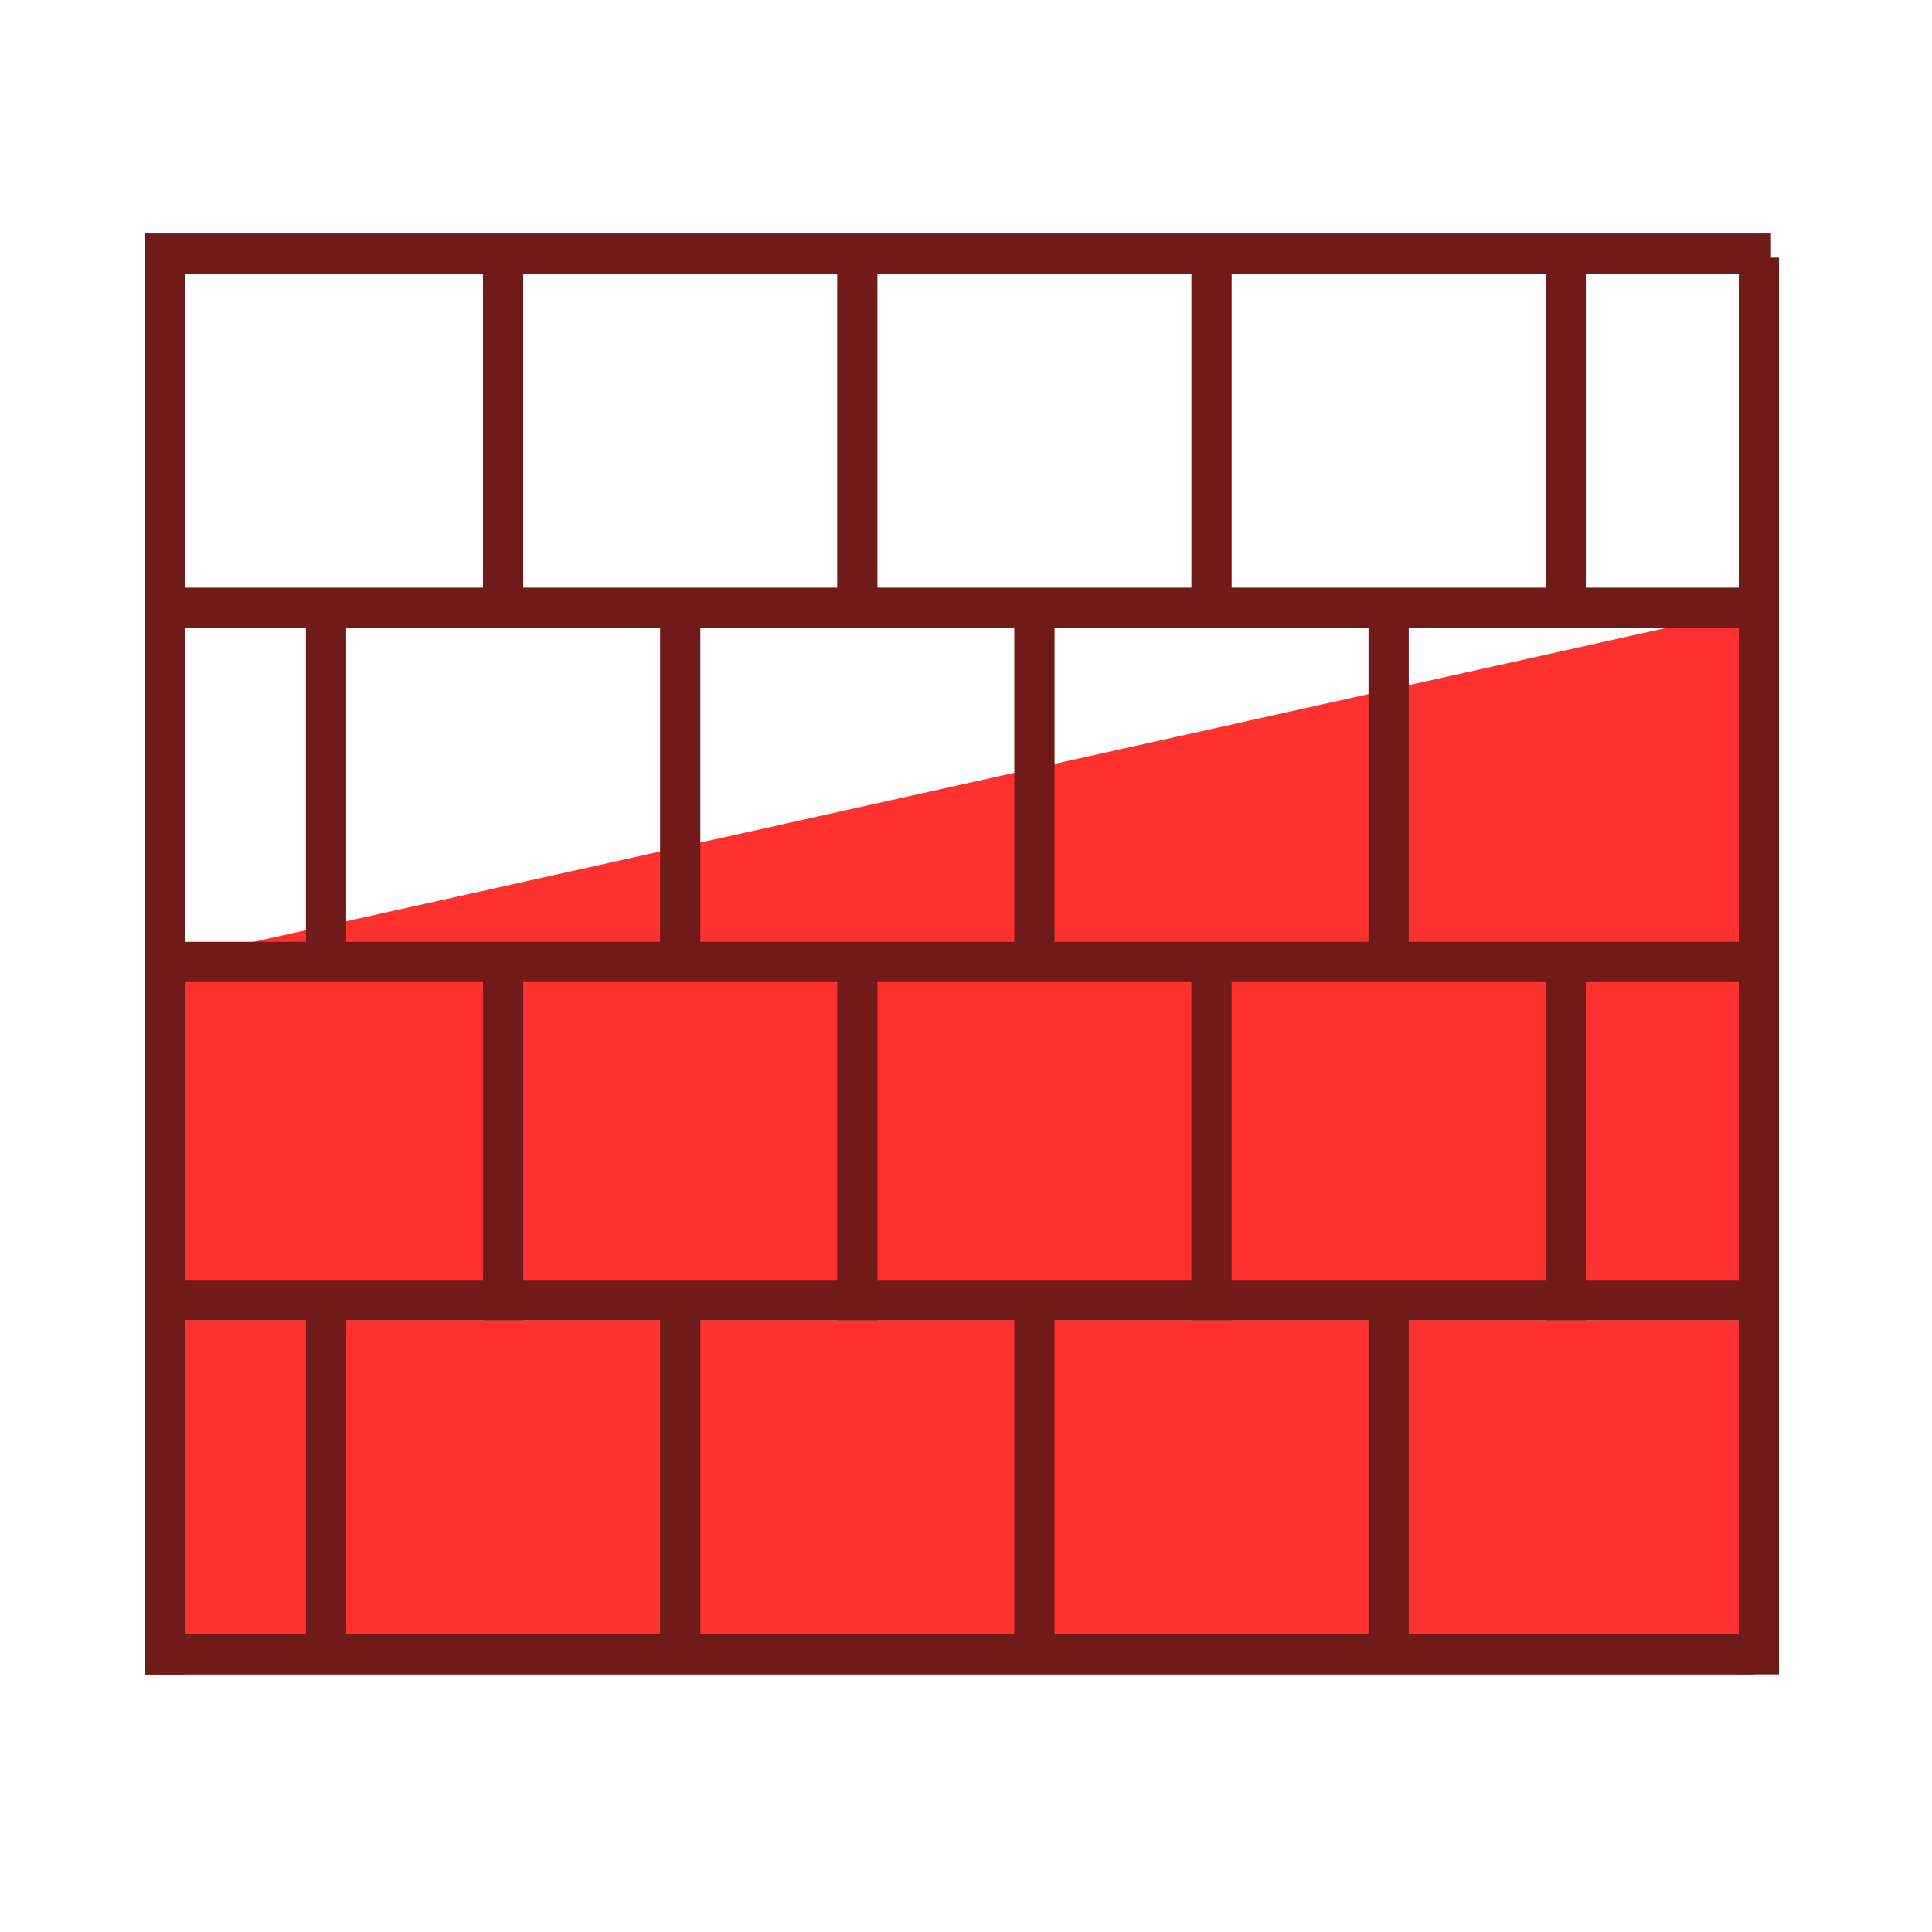
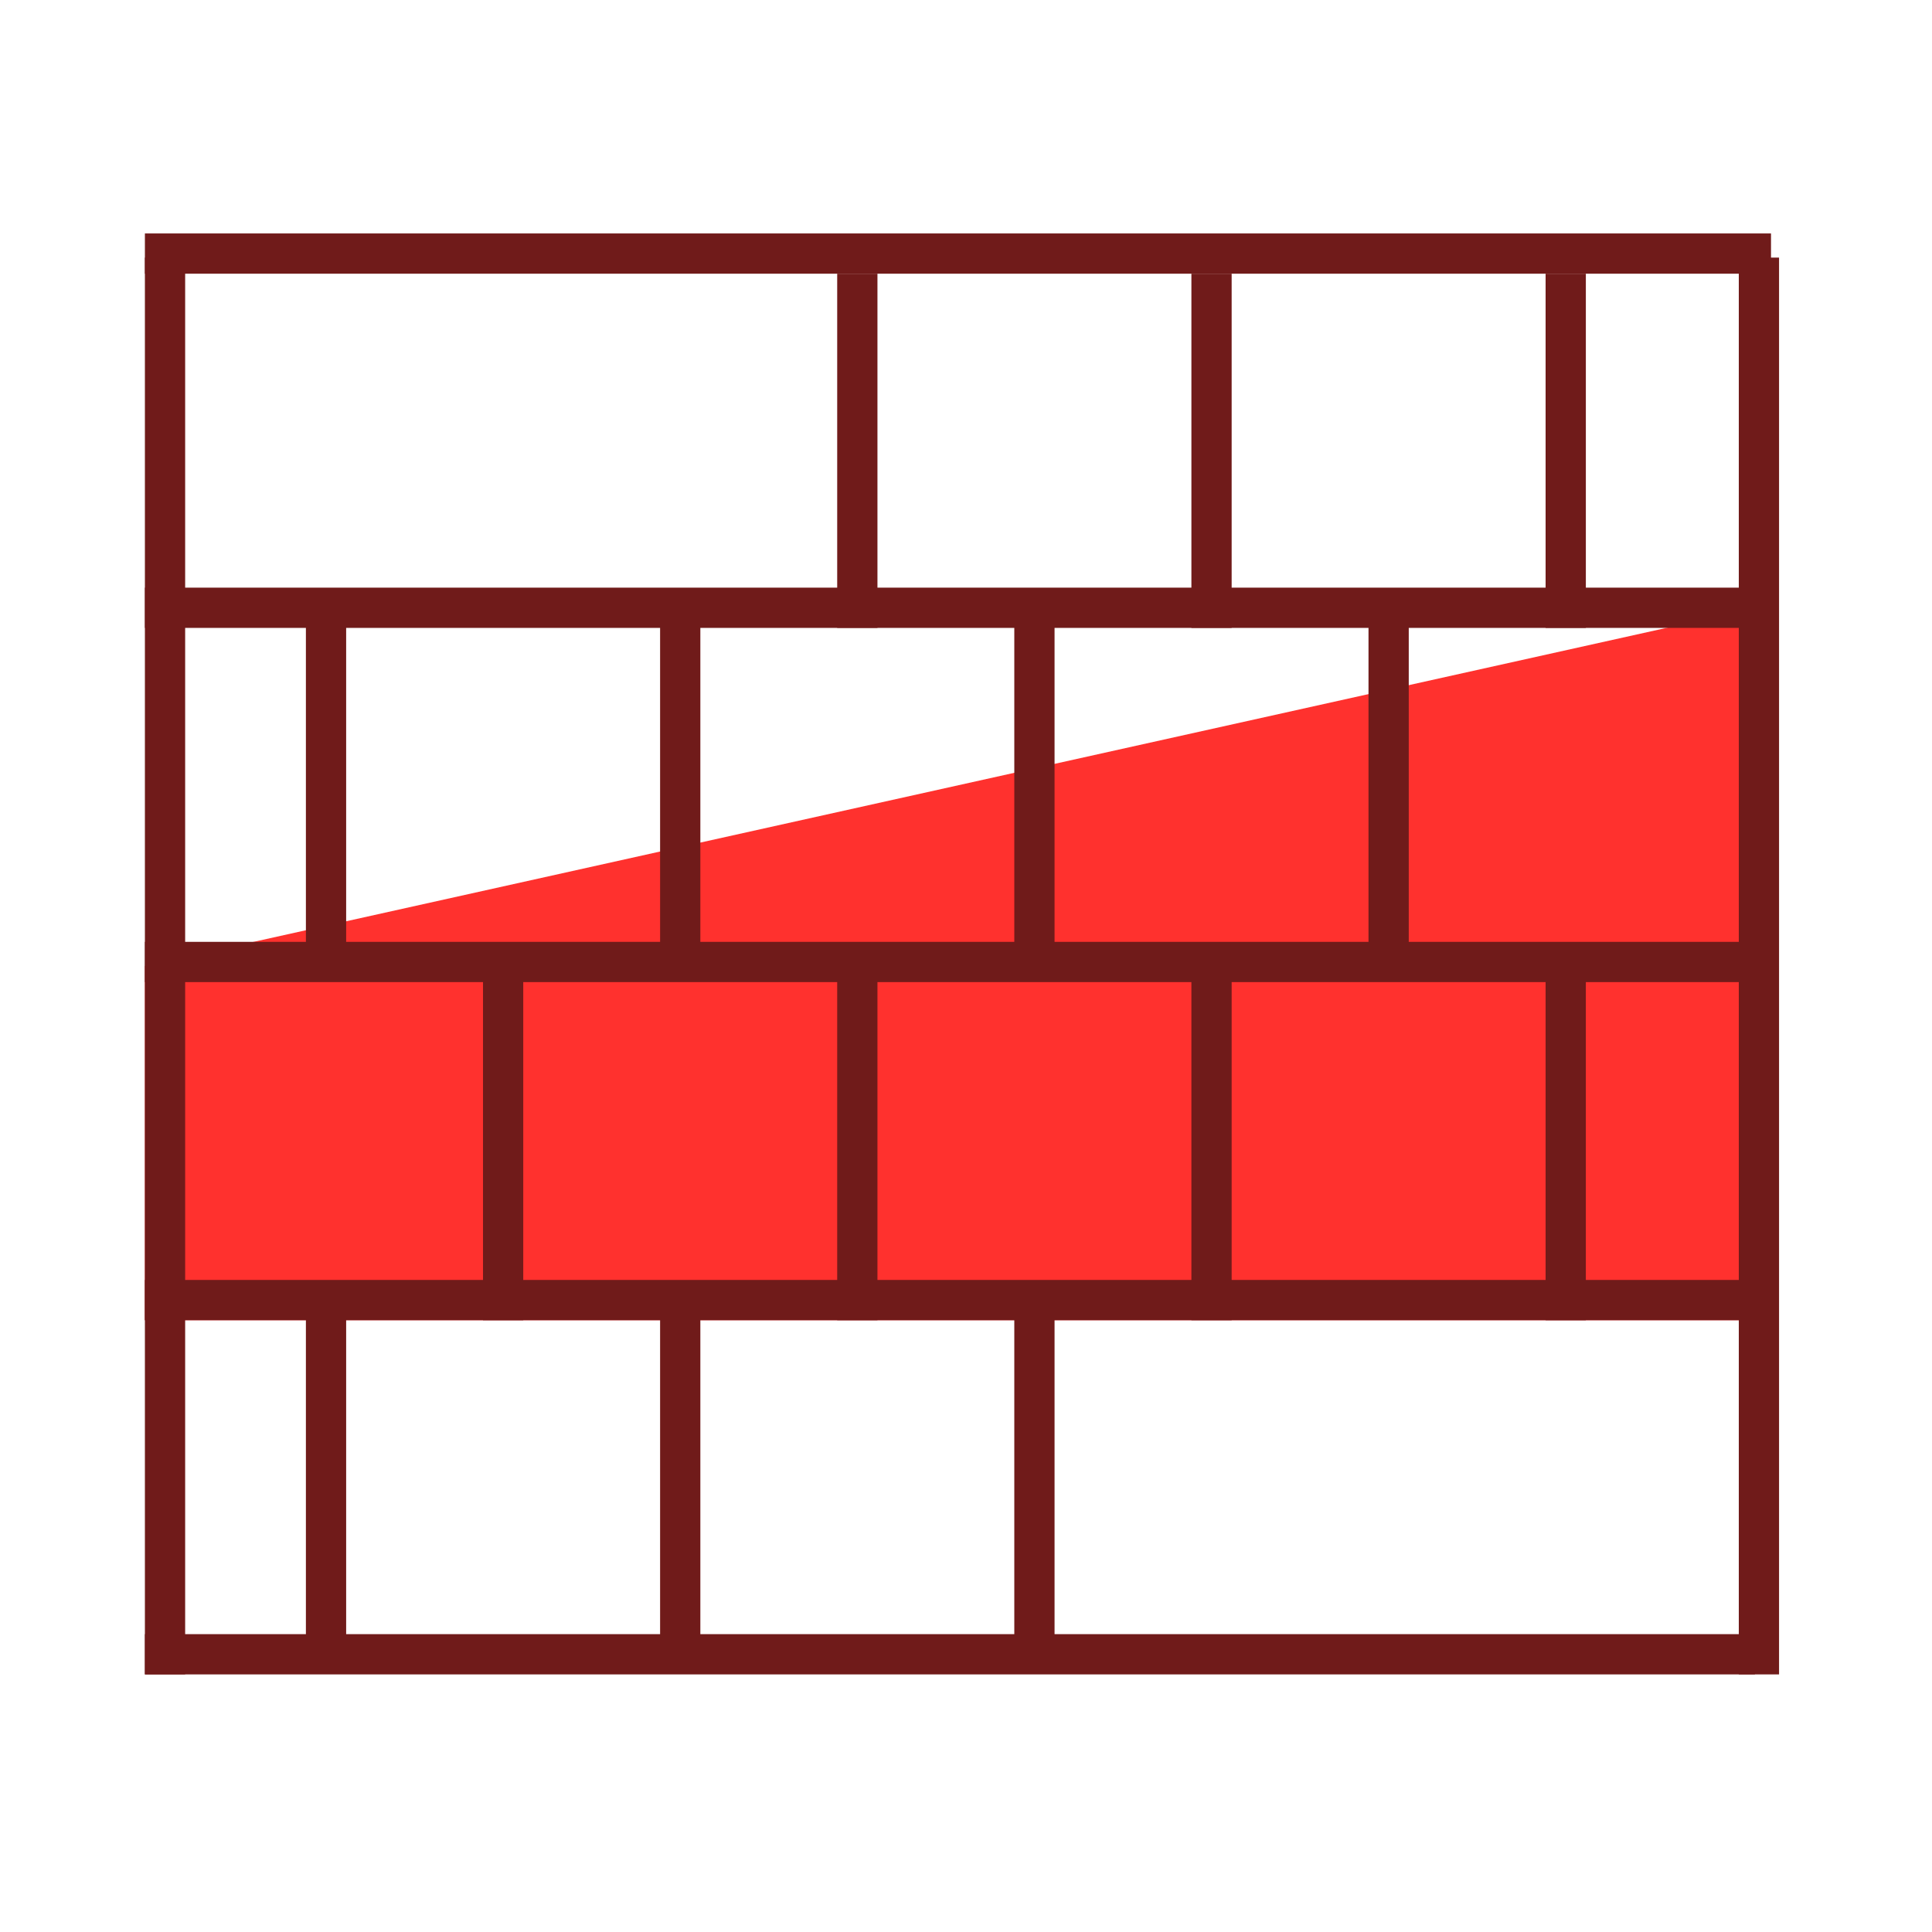
<svg xmlns="http://www.w3.org/2000/svg" width="120" height="120" viewBox="0 0 120 120" fill="none">
-   <rect x="9" y="82" width="99" height="22" fill="#FF312E" />
  <path d="M9 60L108 38V82H9V60Z" fill="#FF312E" />
-   <line x1="31.25" y1="17" x2="31.25" y2="39" stroke="#701B1A" stroke-width="2.5" />
  <line x1="31.25" y1="60" x2="31.25" y2="82" stroke="#701B1A" stroke-width="2.5" />
  <line x1="10.25" y1="16" x2="10.25" y2="104" stroke="#701B1A" stroke-width="2.5" />
  <line x1="109.25" y1="16" x2="109.25" y2="104" stroke="#701B1A" stroke-width="2.5" />
  <line x1="20.25" y1="38" x2="20.25" y2="60" stroke="#701B1A" stroke-width="2.5" />
  <line x1="20.25" y1="81" x2="20.25" y2="103" stroke="#701B1A" stroke-width="2.5" />
  <line x1="53.25" y1="17" x2="53.25" y2="39" stroke="#701B1A" stroke-width="2.5" />
  <line x1="53.25" y1="60" x2="53.25" y2="82" stroke="#701B1A" stroke-width="2.5" />
  <line x1="42.25" y1="38" x2="42.25" y2="60" stroke="#701B1A" stroke-width="2.5" />
  <line x1="42.25" y1="81" x2="42.25" y2="103" stroke="#701B1A" stroke-width="2.5" />
  <line x1="75.25" y1="17" x2="75.25" y2="39" stroke="#701B1A" stroke-width="2.5" />
  <line x1="75.25" y1="60" x2="75.25" y2="82" stroke="#701B1A" stroke-width="2.5" />
  <line x1="64.25" y1="38" x2="64.25" y2="60" stroke="#701B1A" stroke-width="2.5" />
  <line x1="64.25" y1="81" x2="64.25" y2="103" stroke="#701B1A" stroke-width="2.5" />
  <line x1="97.25" y1="17" x2="97.25" y2="39" stroke="#701B1A" stroke-width="2.5" />
  <line x1="97.25" y1="60" x2="97.25" y2="82" stroke="#701B1A" stroke-width="2.5" />
  <line x1="86.25" y1="38" x2="86.25" y2="60" stroke="#701B1A" stroke-width="2.5" />
-   <line x1="86.25" y1="81" x2="86.25" y2="103" stroke="#701B1A" stroke-width="2.5" />
  <line x1="9" y1="37.75" x2="109" y2="37.75" stroke="#701B1A" stroke-width="2.5" />
  <line x1="9" y1="80.75" x2="109" y2="80.75" stroke="#701B1A" stroke-width="2.5" />
  <line x1="9" y1="59.75" x2="109" y2="59.75" stroke="#701B1A" stroke-width="2.5" />
  <line x1="9" y1="102.75" x2="109" y2="102.75" stroke="#701B1A" stroke-width="2.5" />
  <line x1="9" y1="15.75" x2="110" y2="15.75" stroke="#701B1A" stroke-width="2.5" />
</svg>